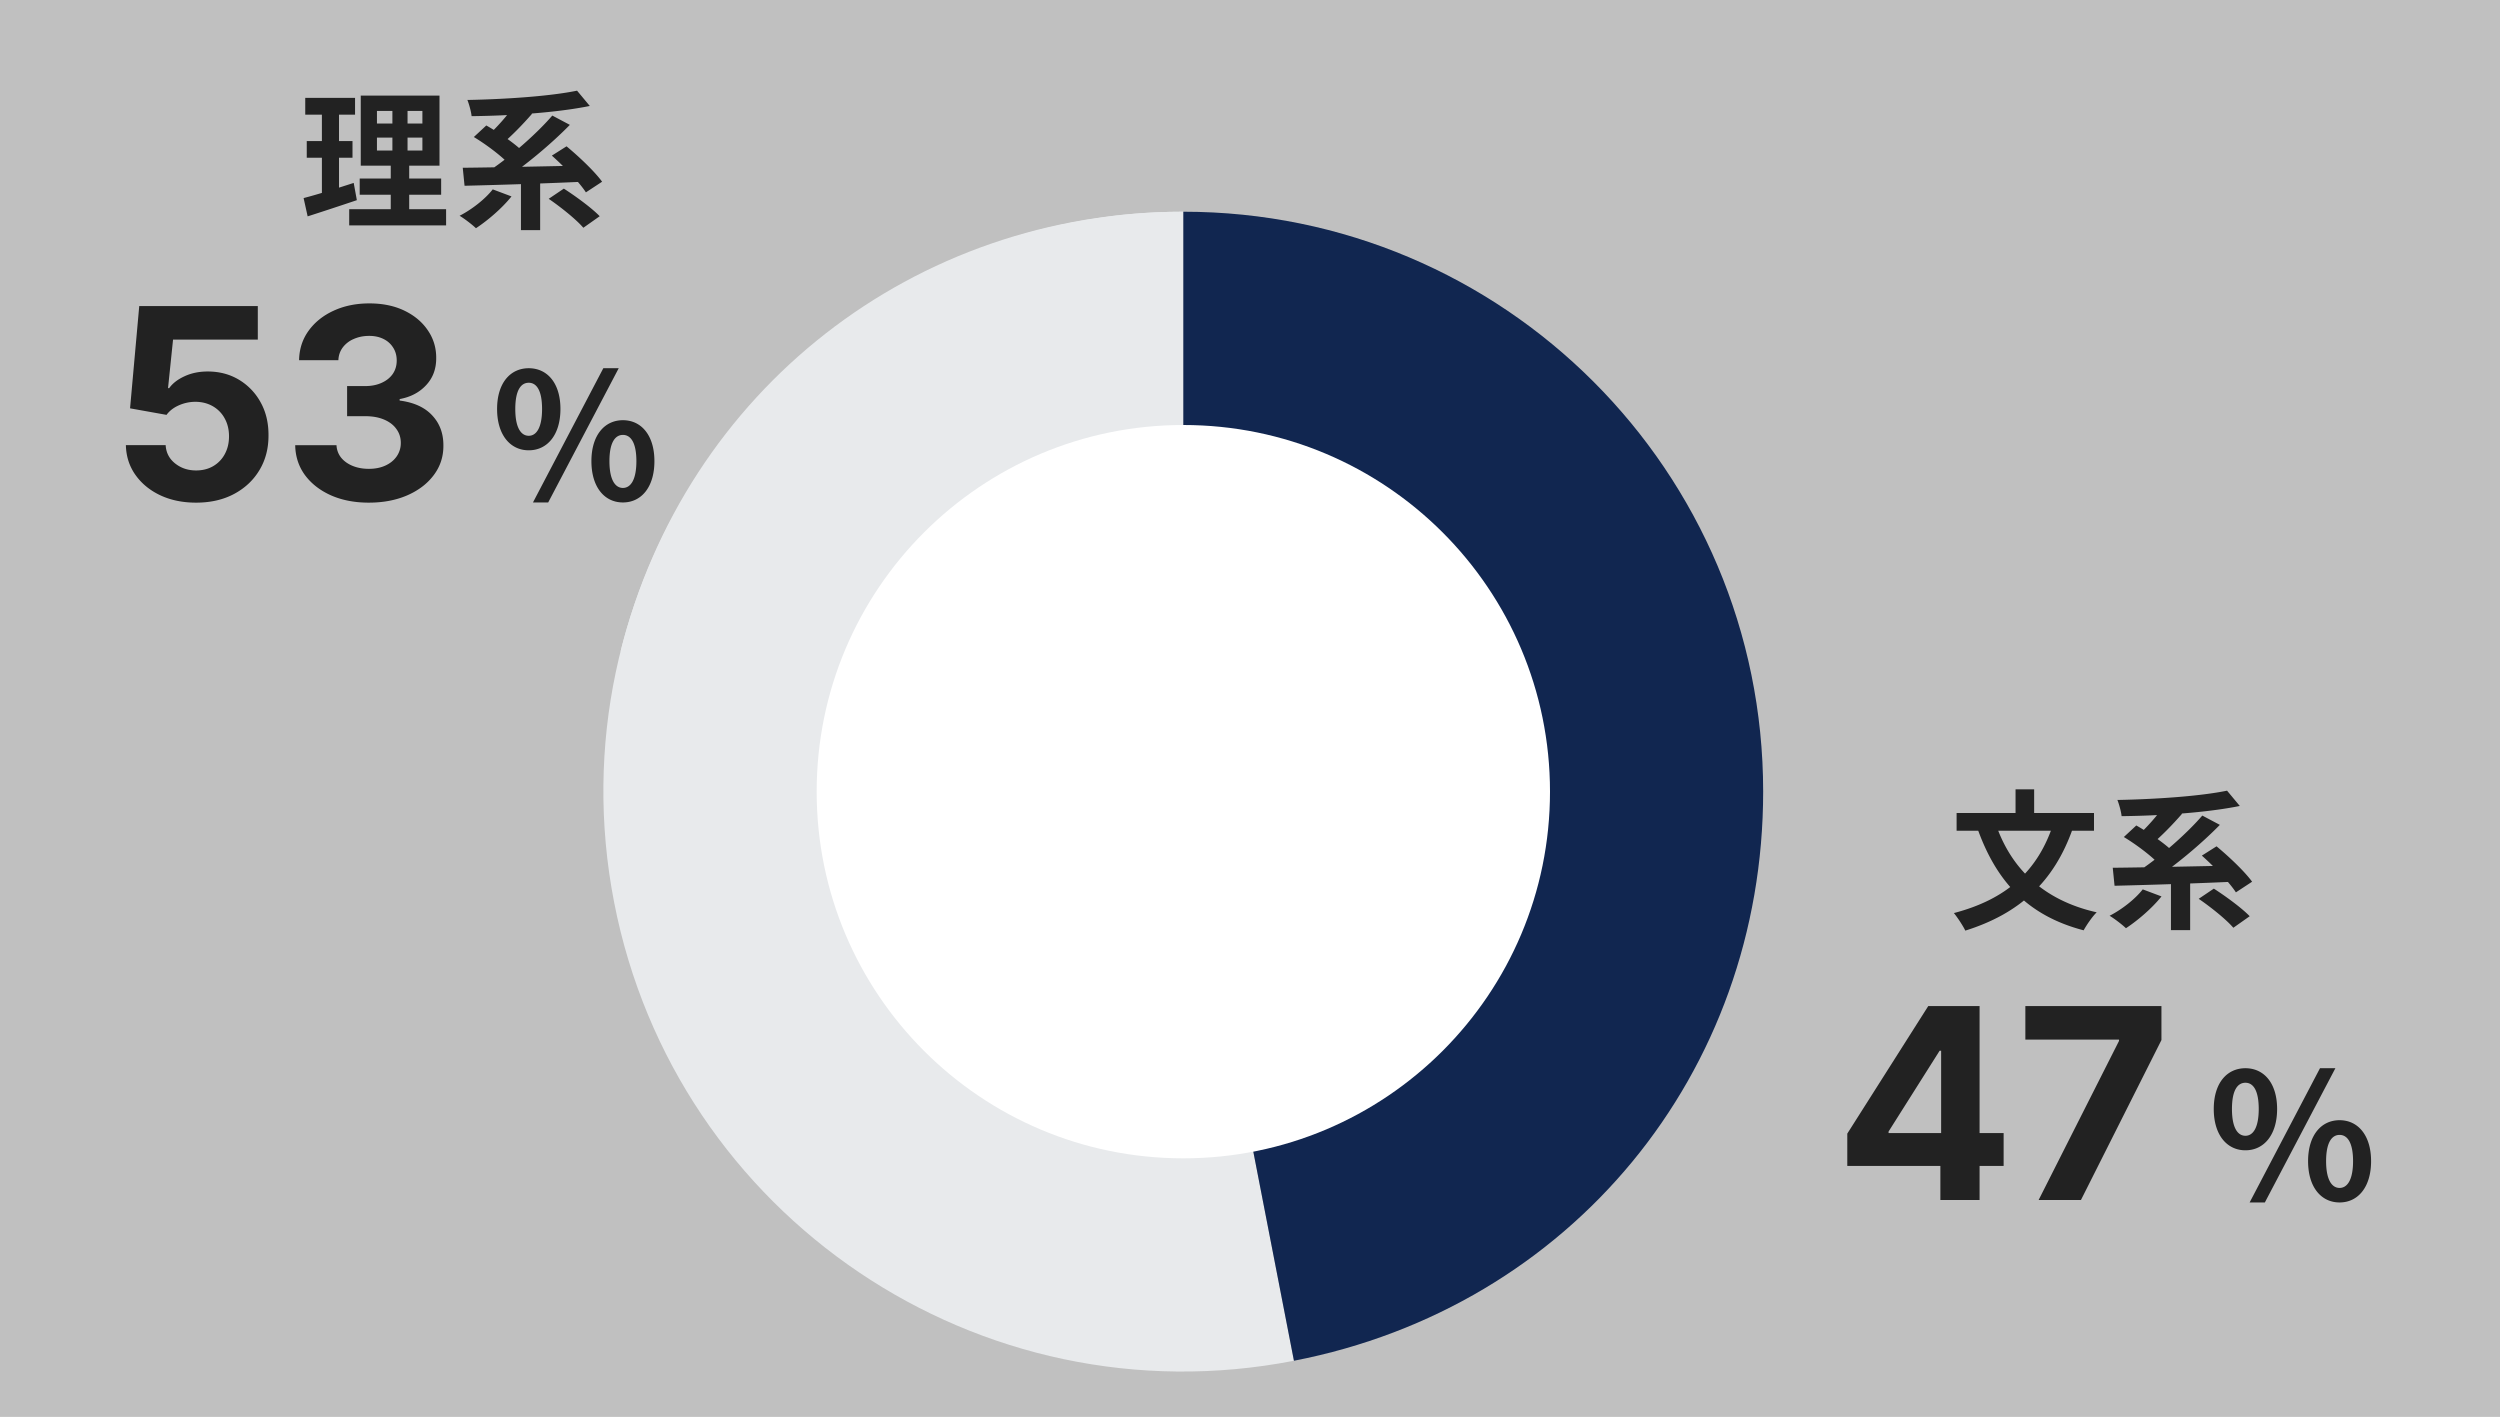
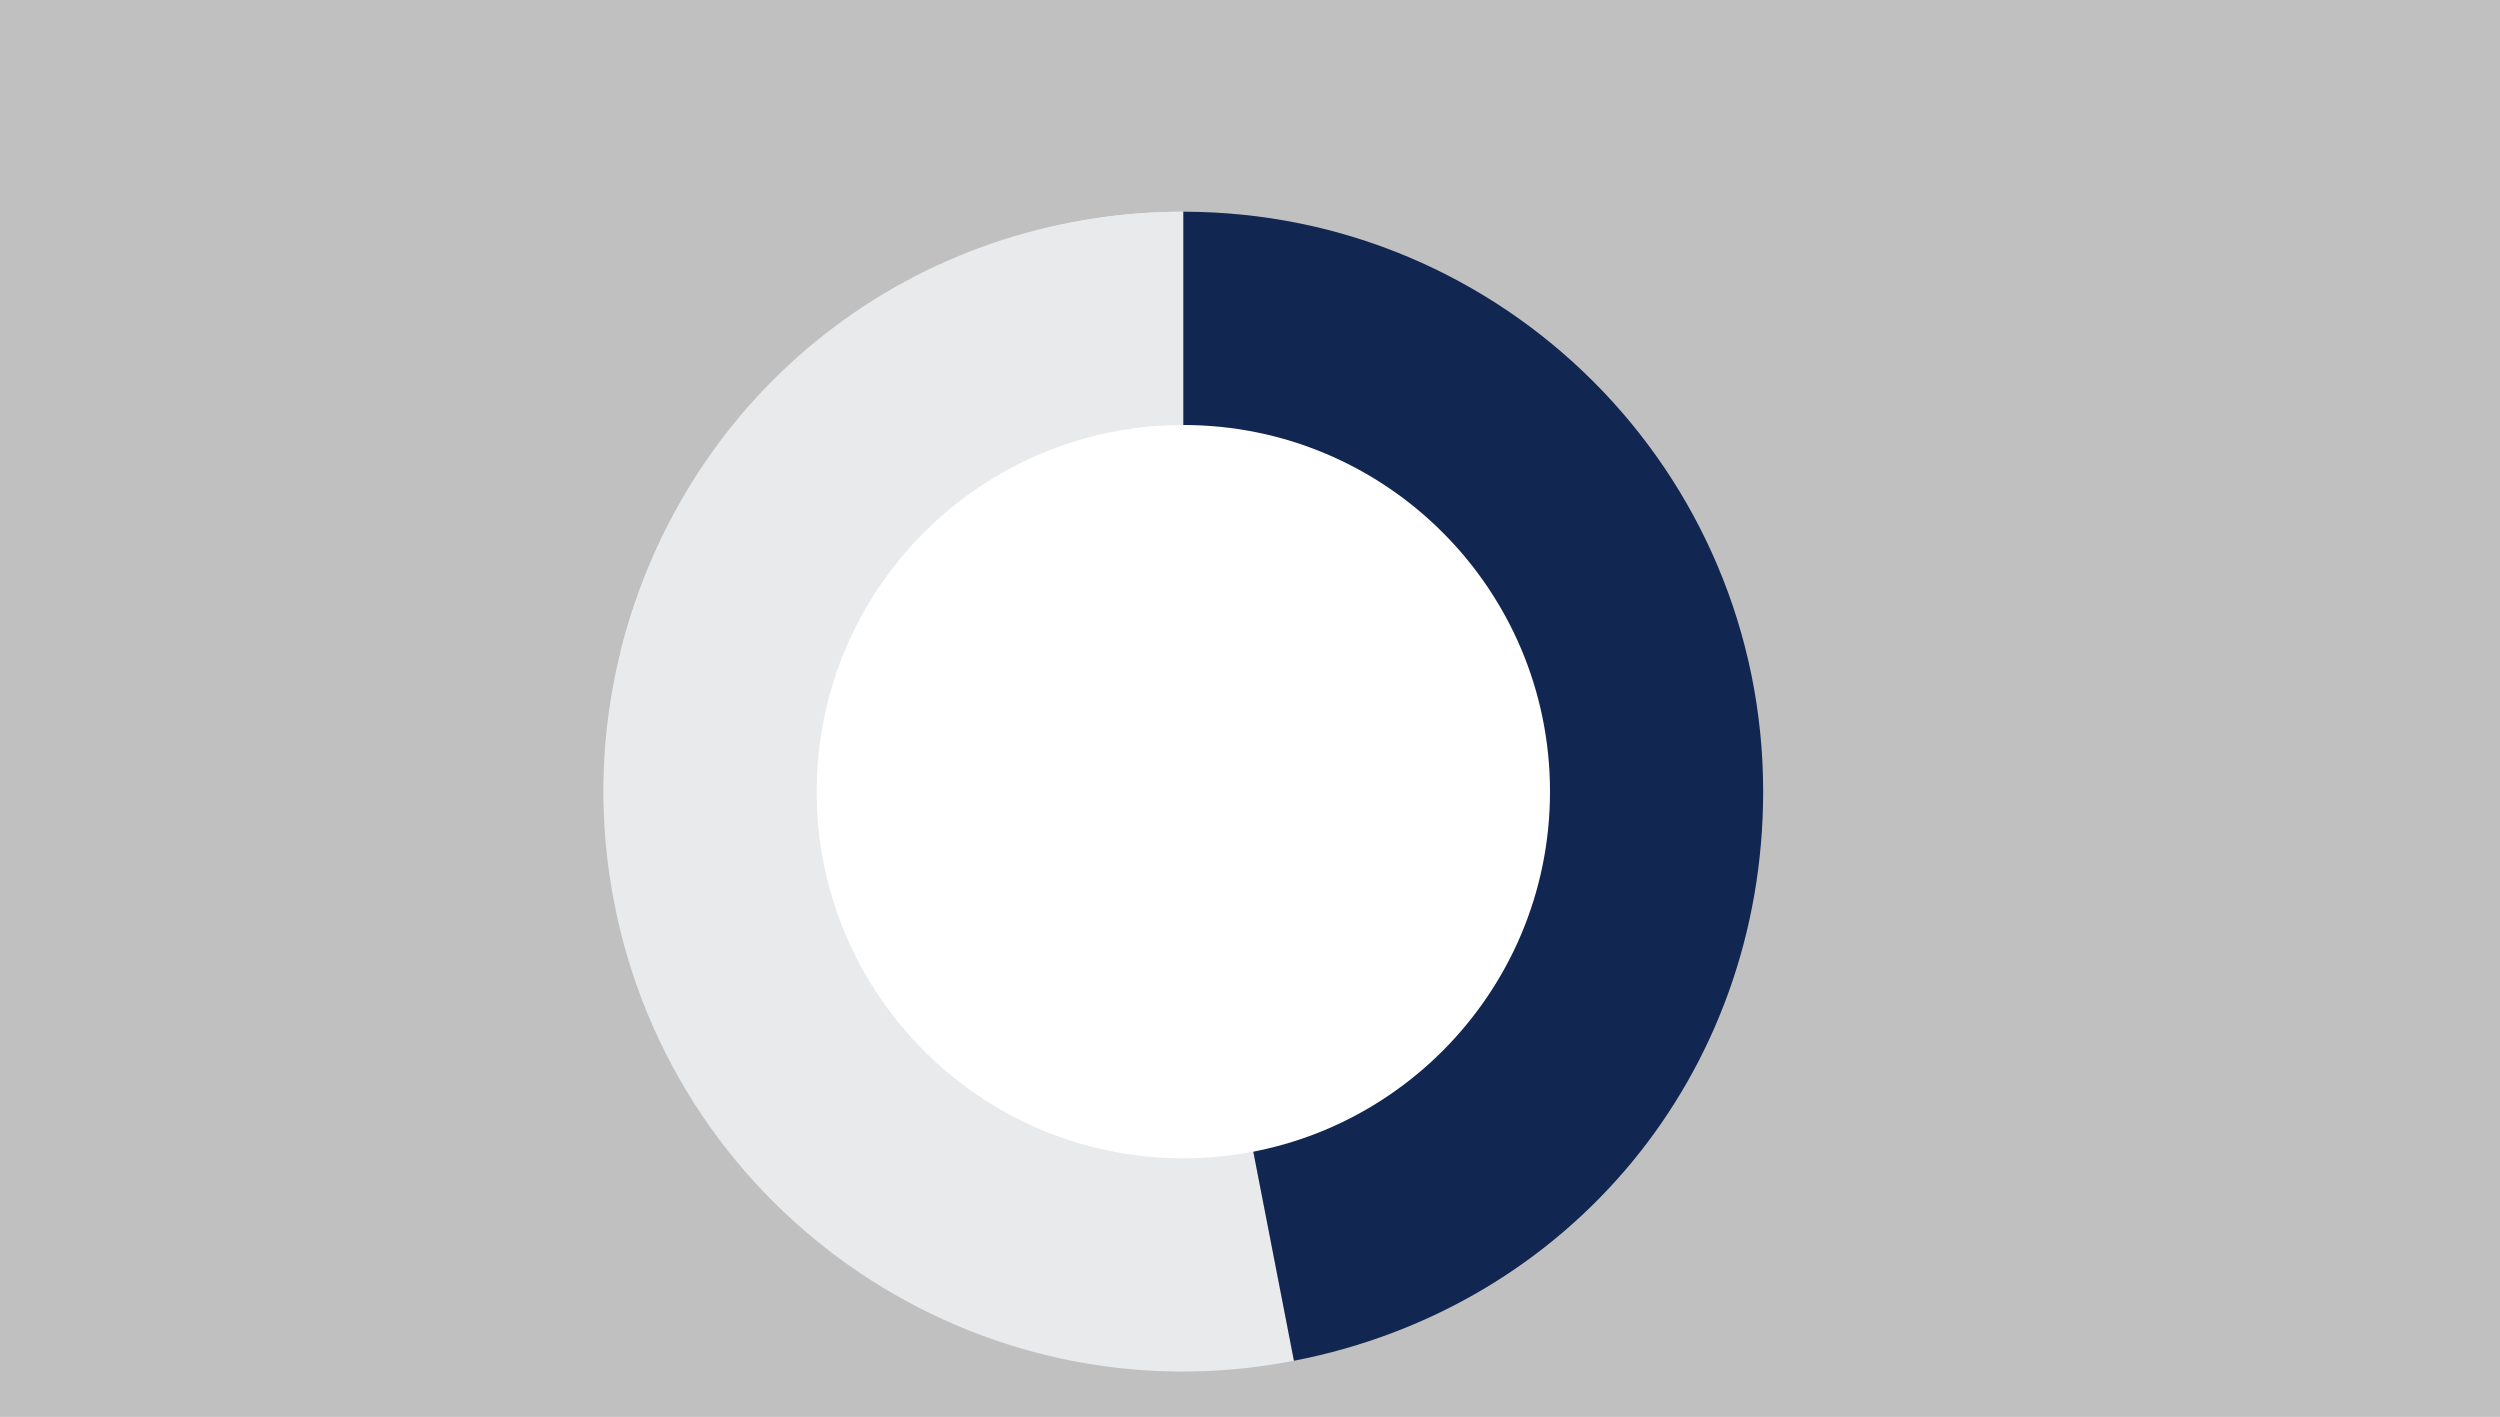
<svg xmlns="http://www.w3.org/2000/svg" width="300" height="170" fill="none">
  <rect width="100%" height="100%" fill="#808080" stroke="none" />
  <path opacity=".5" fill="#fff" d="M0 0h300v170H0z" />
-   <path d="M246.438 98.732l2.304.666c-2.268 6.48-6.462 10.26-12.906 12.276-.252-.54-.936-1.584-1.368-2.106 6.228-1.638 10.098-4.968 11.97-10.836zm-6.948.144c1.818 5.328 5.706 9.162 12.114 10.602-.522.504-1.224 1.53-1.566 2.16-6.75-1.764-10.458-5.886-12.708-12.114l2.16-.648zm-4.698-1.314h16.488v2.124h-16.488v-2.124zm7.074-2.844h2.232v4.14h-2.232v-4.14zm15.264 12.006l2.25.846c-1.116 1.404-2.862 2.898-4.266 3.816-.45-.432-1.386-1.152-1.962-1.494 1.476-.756 3.06-1.998 3.978-3.168zm6.714 1.134l1.818-1.224c1.422.918 3.348 2.322 4.302 3.312l-1.962 1.386c-.828-.972-2.682-2.466-4.158-3.474zm-8.982-7.416l1.494-1.386c1.494.846 3.492 2.196 4.464 3.204l-1.62 1.566c-.882-1.008-2.79-2.448-4.338-3.384zm9.36 2.232l1.764-1.116c1.476 1.224 3.366 3.006 4.266 4.248l-1.944 1.278c-.792-1.224-2.61-3.096-4.086-4.41zm-3.708 2.448h2.304v6.498h-2.304v-6.498zm-6.984-.99c3.654-.036 9.414-.162 14.598-.27l-.108 1.944c-5.112.234-10.602.396-14.274.486l-.216-2.16zm10.746-6.264l2.106 1.116c-2.34 2.394-5.454 4.95-7.884 6.57l-1.71-1.116c2.466-1.638 5.58-4.356 7.488-6.57zm-4.554-1.242l2.124 1.026c-1.134 1.314-2.52 2.718-3.582 3.6l-1.764-.954c1.062-.936 2.43-2.466 3.222-3.672zm7.524-1.746l1.53 1.836c-3.996.81-9.504 1.17-14.184 1.224-.054-.558-.306-1.44-.504-1.944 4.644-.09 9.936-.45 13.158-1.116zM45.234 16.514v1.548h5.454v-1.548h-5.454zm0-3.204v1.512h5.454V13.31h-5.454zm-1.944-1.836h9.45v8.406h-9.45v-8.406zm-.126 9.954h9.774v1.944h-9.774v-1.944zm-1.26 3.672h11.628v1.944H41.904V25.1zM36.63 11.744h5.976v2.016H36.63v-2.016zm.18 5.184h5.49v1.998h-5.49v-1.998zm-.378 6.84c1.548-.396 3.852-1.116 6.012-1.818l.378 2.07a434.376 434.376 0 01-5.904 1.944l-.486-2.196zm2.196-11.232h2.052v11.07l-2.052.324V12.536zm8.46-.288h1.818v6.786h.198v6.984H46.89v-6.984h.198v-6.786zM59.13 22.724l2.25.846c-1.116 1.404-2.862 2.898-4.266 3.816-.45-.432-1.386-1.152-1.962-1.494 1.476-.756 3.06-1.998 3.978-3.168zm6.714 1.134l1.818-1.224c1.422.918 3.348 2.322 4.302 3.312l-1.962 1.386c-.828-.972-2.682-2.466-4.158-3.474zm-8.982-7.416l1.494-1.386c1.494.846 3.492 2.196 4.464 3.204l-1.62 1.566c-.882-1.008-2.79-2.448-4.338-3.384zm9.36 2.232l1.764-1.116c1.476 1.224 3.366 3.006 4.266 4.248l-1.944 1.278c-.792-1.224-2.61-3.096-4.086-4.41zm-3.708 2.448h2.304v6.498h-2.304v-6.498zm-6.984-.99c3.654-.036 9.414-.162 14.598-.27l-.108 1.944c-5.112.234-10.602.396-14.274.486l-.216-2.16zm10.746-6.264l2.106 1.116c-2.34 2.394-5.454 4.95-7.884 6.57l-1.71-1.116c2.466-1.638 5.58-4.356 7.488-6.57zm-4.554-1.242l2.124 1.026c-1.134 1.314-2.52 2.718-3.582 3.6l-1.764-.954c1.062-.936 2.43-2.466 3.222-3.672zm7.524-1.746l1.53 1.836c-3.996.81-9.504 1.17-14.184 1.224-.054-.558-.306-1.44-.504-1.944 4.644-.09 9.936-.45 13.158-1.116zm200.206 127.156c-2.226 0-3.801-1.848-3.801-4.956 0-3.108 1.575-4.893 3.801-4.893s3.801 1.785 3.801 4.893c0 3.108-1.575 4.956-3.801 4.956zm0-1.743c.903 0 1.596-.945 1.596-3.213 0-2.289-.693-3.15-1.596-3.15-.924 0-1.617.861-1.617 3.15 0 2.268.693 3.213 1.617 3.213zm.504 8.001l8.442-16.107h1.848l-8.463 16.107h-1.827zm10.794 0c-2.205 0-3.78-1.827-3.78-4.956 0-3.108 1.575-4.914 3.78-4.914s3.78 1.806 3.78 4.914c0 3.129-1.575 4.956-3.78 4.956zm0-1.743c.903 0 1.617-.924 1.617-3.213s-.714-3.15-1.617-3.15-1.617.861-1.617 3.15c0 2.289.714 3.213 1.617 3.213zM63.452 54.036c-2.226 0-3.801-1.848-3.801-4.956 0-3.108 1.575-4.893 3.801-4.893s3.801 1.785 3.801 4.893c0 3.108-1.575 4.956-3.801 4.956zm0-1.743c.903 0 1.596-.945 1.596-3.213 0-2.289-.693-3.15-1.596-3.15-.924 0-1.617.861-1.617 3.15 0 2.268.693 3.213 1.617 3.213zm.504 8.001l8.442-16.107h1.848l-8.463 16.107h-1.827zm10.794 0c-2.205 0-3.78-1.827-3.78-4.956 0-3.108 1.575-4.914 3.78-4.914s3.78 1.806 3.78 4.914c0 3.129-1.575 4.956-3.78 4.956zm0-1.743c.903 0 1.617-.924 1.617-3.213s-.714-3.15-1.617-3.15-1.617.861-1.617 3.15c0 2.289.714 3.213 1.617 3.213zm146.925 81.358v-3.875l9.716-15.307h3.341v5.364h-1.978l-6.125 9.693v.182h13.807v3.943h-18.761zm11.17 4.091v-5.273l.091-1.716v-16.284h4.614V144h-4.705zm11.79 0l9.648-19.091v-.159h-11.239v-4.023h16.33v4.08L249.714 144h-5.079zM23.527 60.318c-1.606 0-3.038-.295-4.296-.886-1.25-.591-2.242-1.406-2.977-2.443-.735-1.038-1.117-2.228-1.148-3.569h4.773c.053.902.432 1.633 1.137 2.194.704.56 1.541.84 2.511.84.773 0 1.454-.17 2.045-.51A3.66 3.66 0 0026.97 54.5c.341-.621.512-1.333.512-2.136 0-.819-.175-1.538-.523-2.16a3.695 3.695 0 00-1.42-1.454c-.607-.349-1.3-.526-2.08-.534a4.94 4.94 0 00-1.989.42c-.636.28-1.132.663-1.488 1.148L15.607 49l1.102-12.273h14.227v4.023h-10.17l-.603 5.83h.137c.409-.576 1.026-1.053 1.852-1.432.826-.38 1.75-.569 2.773-.569 1.401 0 2.651.33 3.75.99a7.12 7.12 0 012.602 2.715c.636 1.144.95 2.462.943 3.955.008 1.568-.356 2.962-1.09 4.181-.728 1.213-1.747 2.167-3.058 2.864-1.303.69-2.818 1.034-4.545 1.034zm20.727 0c-1.697 0-3.208-.291-4.534-.875-1.318-.59-2.36-1.401-3.125-2.432-.757-1.038-1.148-2.235-1.17-3.59h4.954c.03.568.216 1.068.557 1.5.349.424.81.753 1.386.988.576.235 1.224.352 1.944.352.75 0 1.413-.132 1.988-.397.576-.265 1.027-.633 1.352-1.103a2.78 2.78 0 00.49-1.625c0-.62-.175-1.17-.524-1.647-.34-.485-.833-.864-1.477-1.137-.636-.272-1.394-.409-2.273-.409h-2.17V46.33h2.17c.743 0 1.398-.13 1.966-.387.576-.257 1.023-.613 1.341-1.068.318-.462.477-1 .477-1.614 0-.583-.14-1.094-.42-1.534a2.776 2.776 0 00-1.159-1.045c-.492-.25-1.068-.375-1.727-.375-.667 0-1.277.121-1.83.363a3.198 3.198 0 00-1.33 1.012c-.333.44-.51.954-.534 1.545h-4.715c.022-1.34.405-2.522 1.147-3.545.743-1.023 1.743-1.822 3-2.398 1.266-.583 2.694-.875 4.284-.875 1.606 0 3.012.292 4.216.875 1.205.583 2.14 1.371 2.807 2.364.674.985 1.008 2.09 1 3.318.008 1.303-.398 2.39-1.216 3.261-.81.872-1.867 1.425-3.17 1.66v.181c1.712.22 3.015.815 3.909 1.784.901.962 1.348 2.167 1.34 3.614.008 1.326-.374 2.504-1.147 3.534-.765 1.03-1.822 1.84-3.17 2.432-1.349.59-2.894.886-4.637.886z" fill="#222" />
  <g clip-path="url(#clip0_12792_72915)">
    <path d="M141.992 94.994L74.471 78.167c7.816-31.33 35.238-52.76 67.521-52.76v69.587z" fill="#E8EAEC" />
    <g clip-path="url(#clip1_12792_72915)">
      <path d="M142 94.986l13.273 68.305c-37.721 7.347-74.247-17.294-81.578-55.015-7.331-37.721 17.31-74.263 55.031-81.594 4.522-.872 8.671-1.276 13.274-1.276v69.58z" fill="#E8EAEC" />
      <path d="M142 94.986v-69.58c38.431 0 69.58 31.149 69.58 69.58 0 33.814-23.107 61.862-56.307 68.305L142 94.986z" fill="#112650" />
    </g>
    <circle cx="142" cy="95" r="44" fill="#fff" />
  </g>
  <defs>
    <clipPath id="clip0_12792_72915">
      <path fill="#fff" transform="translate(72 25)" d="M0 0h140v140H0z" />
    </clipPath>
    <clipPath id="clip1_12792_72915">
      <path fill="#fff" transform="translate(72 25)" d="M0 0h140v140H0z" />
    </clipPath>
  </defs>
</svg>